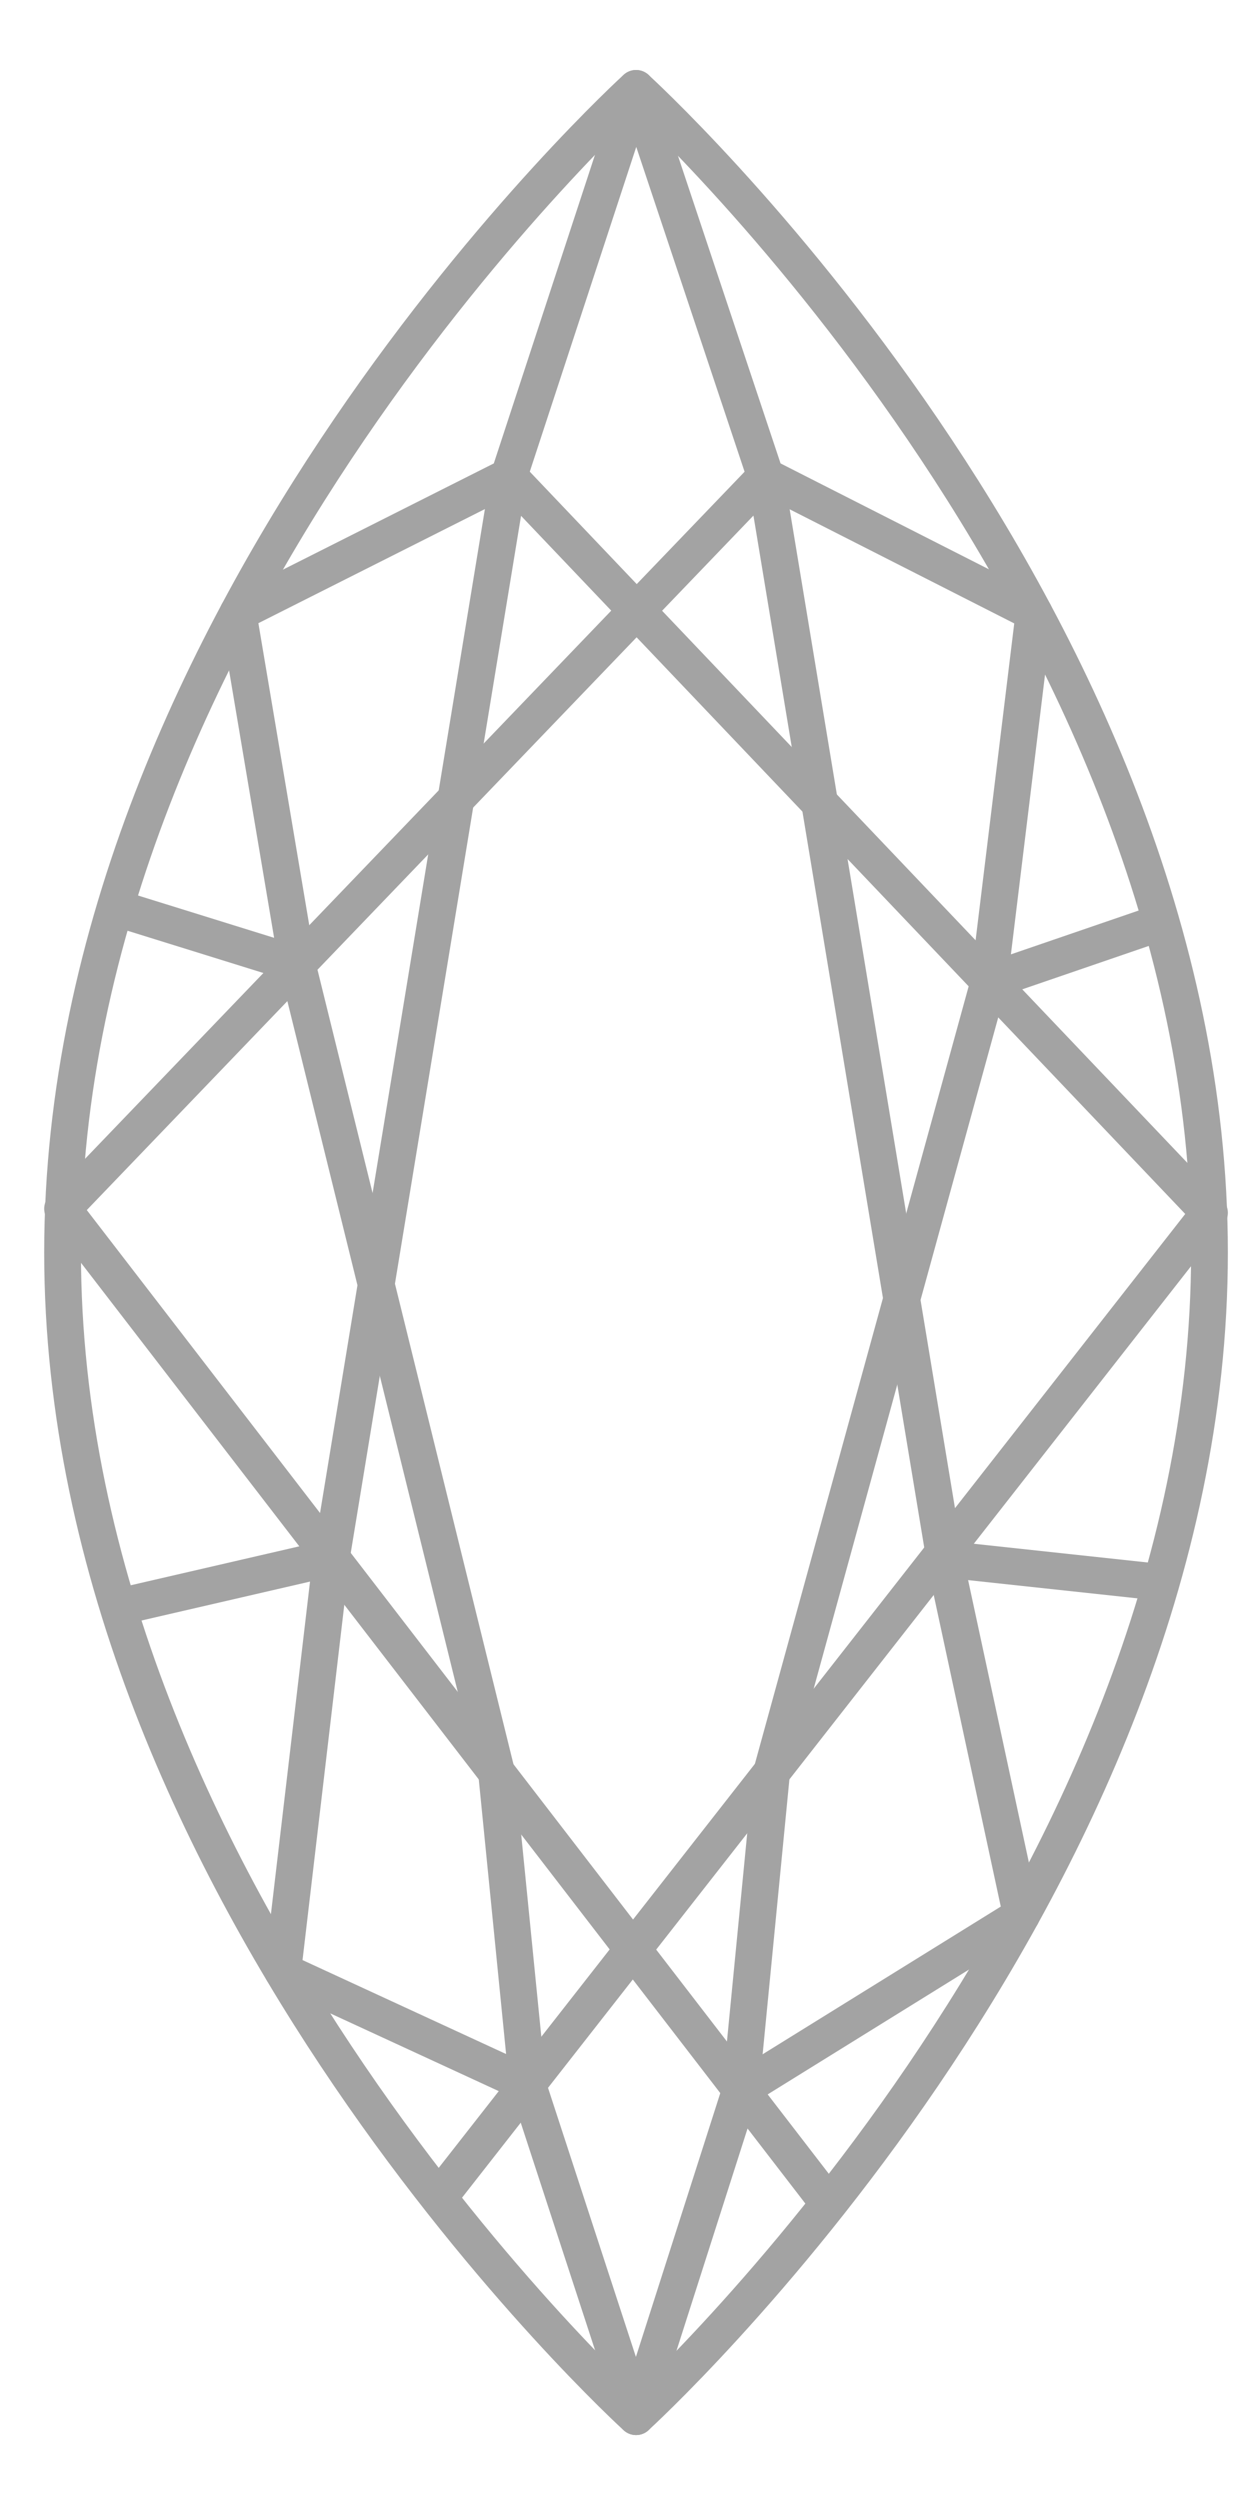
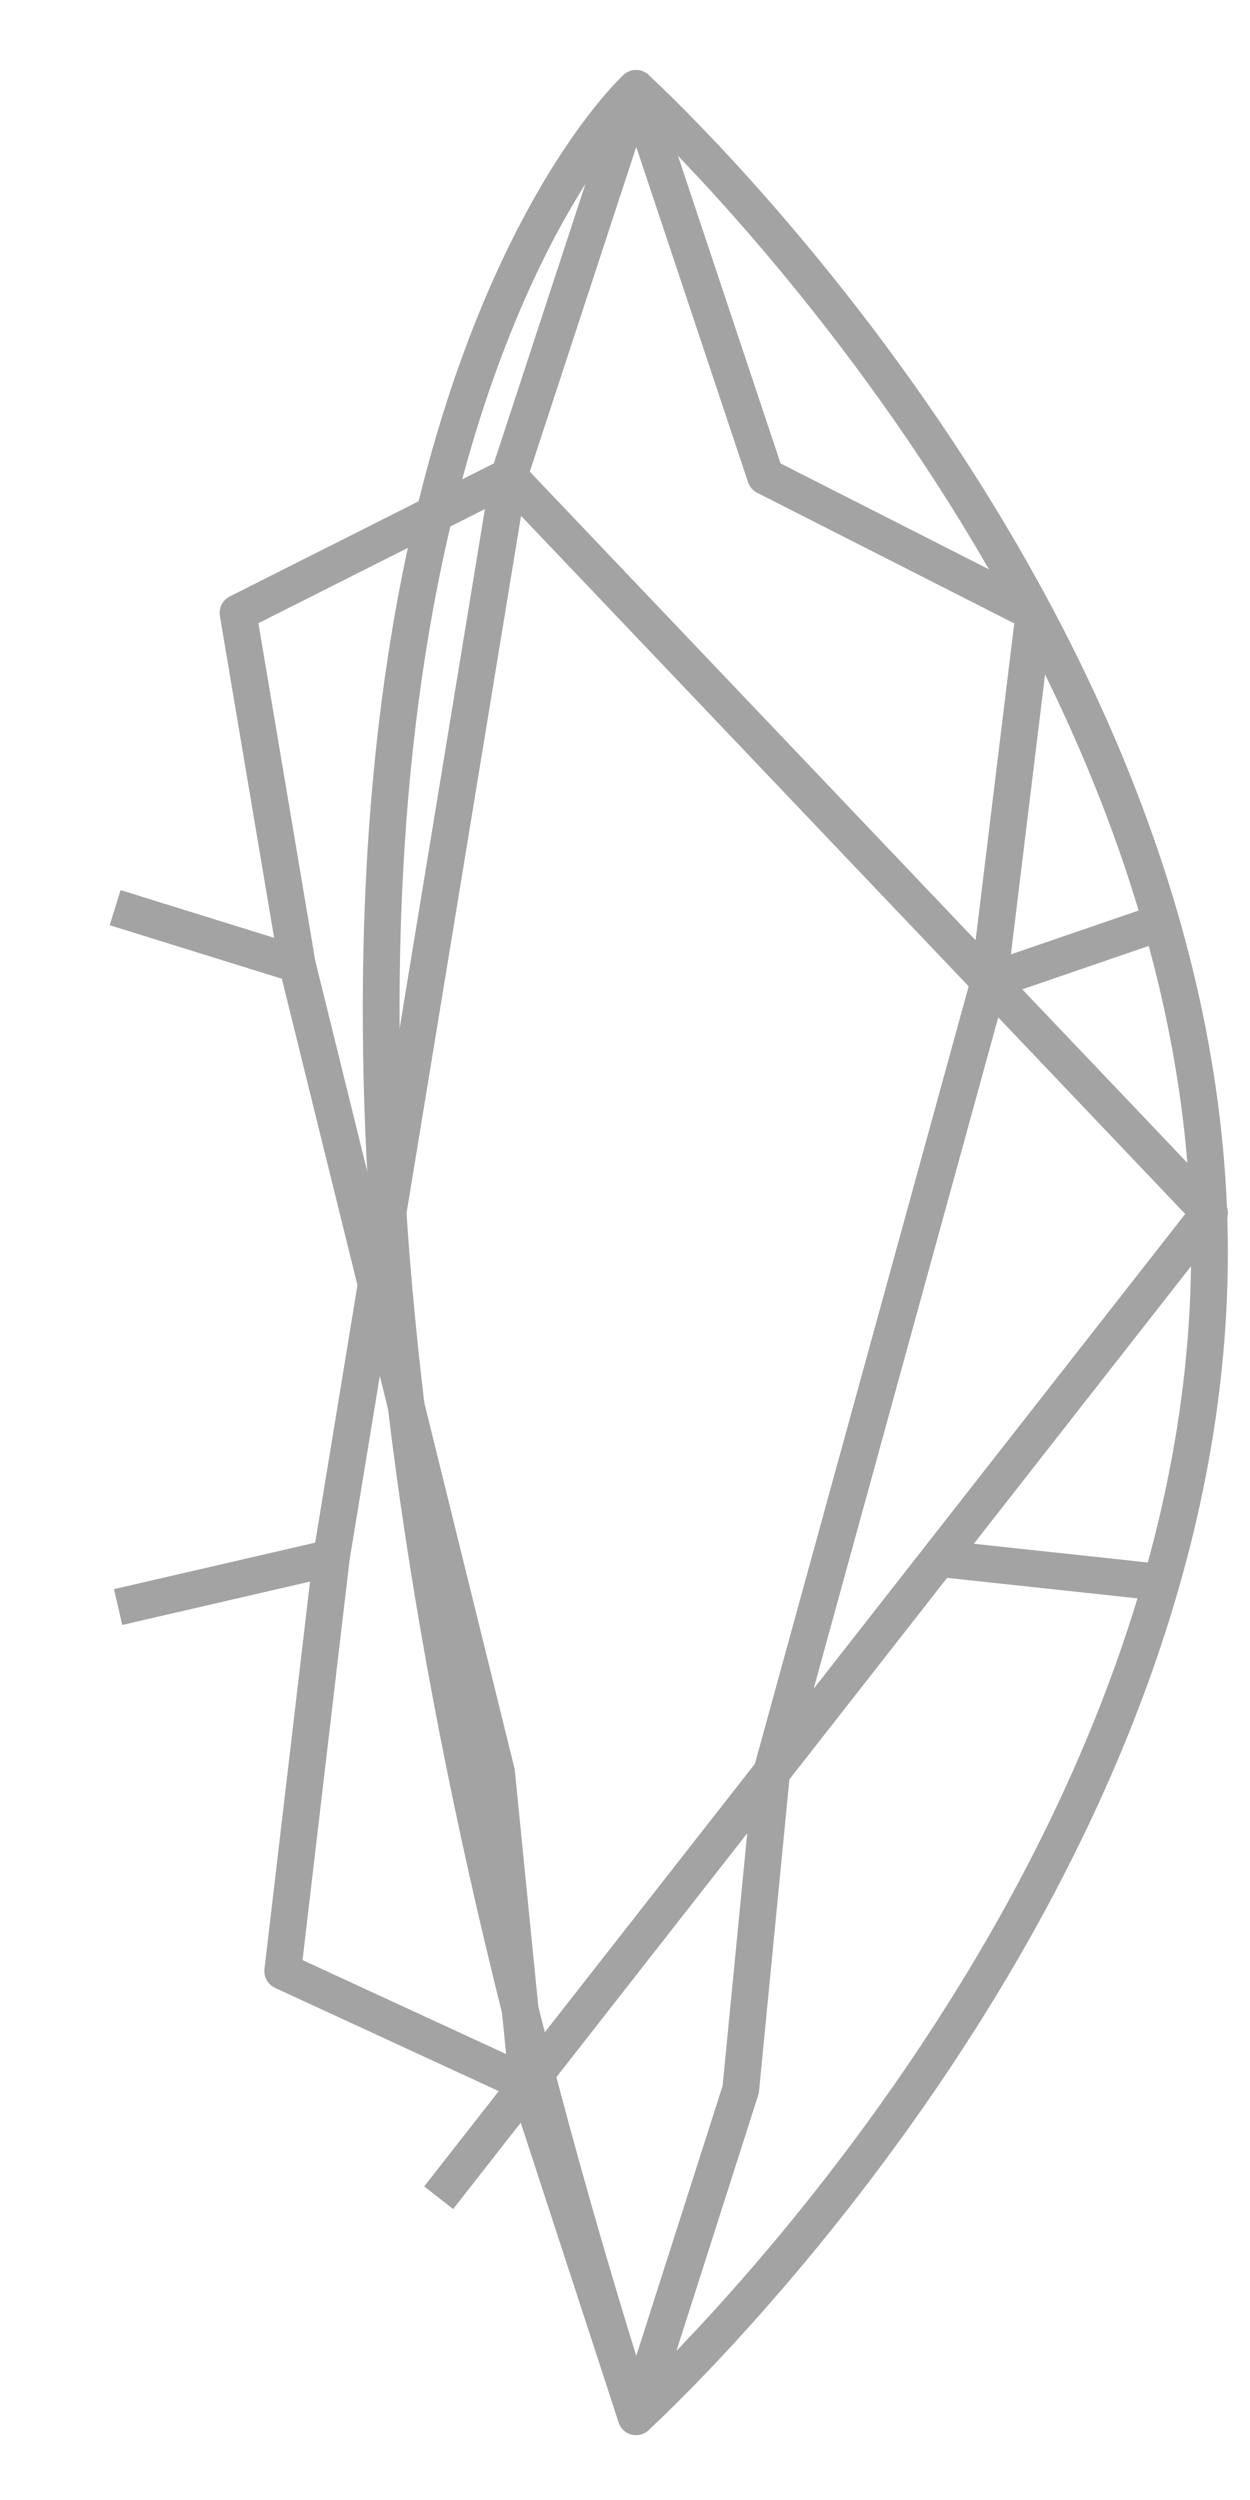
<svg xmlns="http://www.w3.org/2000/svg" width="17px" height="34px" viewBox="0 0 17 34" version="1.1">
  <title>Page 1</title>
  <desc>Created with Sketch.</desc>
  <defs />
  <g id="Ring-Builder" stroke="none" stroke-width="1" fill="none" fill-rule="evenodd" stroke-linejoin="round">
    <g id="Step-2-(Filter-View)" transform="translate(-840, -280)" stroke="#A3A3A3" stroke-width="0.5">
      <g id="Filter-By-Shape">
        <g id="Group-10" transform="translate(475, 123)">
          <g id="Shapes" transform="translate(36, 80)">
            <g id="Marquise" transform="translate(299.65, 67)">
              <g id="Page-1" transform="translate(30, 11)">
-                 <path d="M15.799,16.034 C15.799,24.778 8,31.867 8,31.867 C8,31.867 0.201,24.778 0.201,16.034 C0.201,7.29 8,0.202 8,0.202 C8,0.202 15.799,7.29 15.799,16.034 Z" id="Stroke-1" />
+                 <path d="M15.799,16.034 C15.799,24.778 8,31.867 8,31.867 C0.201,7.29 8,0.202 8,0.202 C8,0.202 15.799,7.29 15.799,16.034 Z" id="Stroke-1" />
                <polyline id="Stroke-3" points="5.316 28.889 15.799 15.494 6.271 5.479 3.856 20.186" />
-                 <polyline id="Stroke-5" points="9.368 27.345 0.201 15.439 9.762 5.479 12.199 20.203 13.242 25.049 9.424 27.417" />
-                 <path d="M10.557,28.889 L9.368,27.345" id="Stroke-7" />
                <polyline id="Stroke-9" points="3.392 12.114 6.103 23.104 6.525 27.345 3.195 25.808 3.856 20.186 0.956 20.856" />
                <polyline id="Stroke-11" points="6.524 27.345 8.001 31.867 9.424 27.417 9.844 23.104 12.802 12.345 13.413 7.335 9.761 5.479 8.001 0.202 6.271 5.479 2.587 7.335 3.392 12.114 0.916 11.344" />
                <path d="M12.199,20.204 L15.142,20.521" id="Stroke-13" />
                <path d="M12.803,12.345 L15.143,11.542" id="Stroke-15" />
              </g>
            </g>
          </g>
        </g>
      </g>
    </g>
  </g>
</svg>